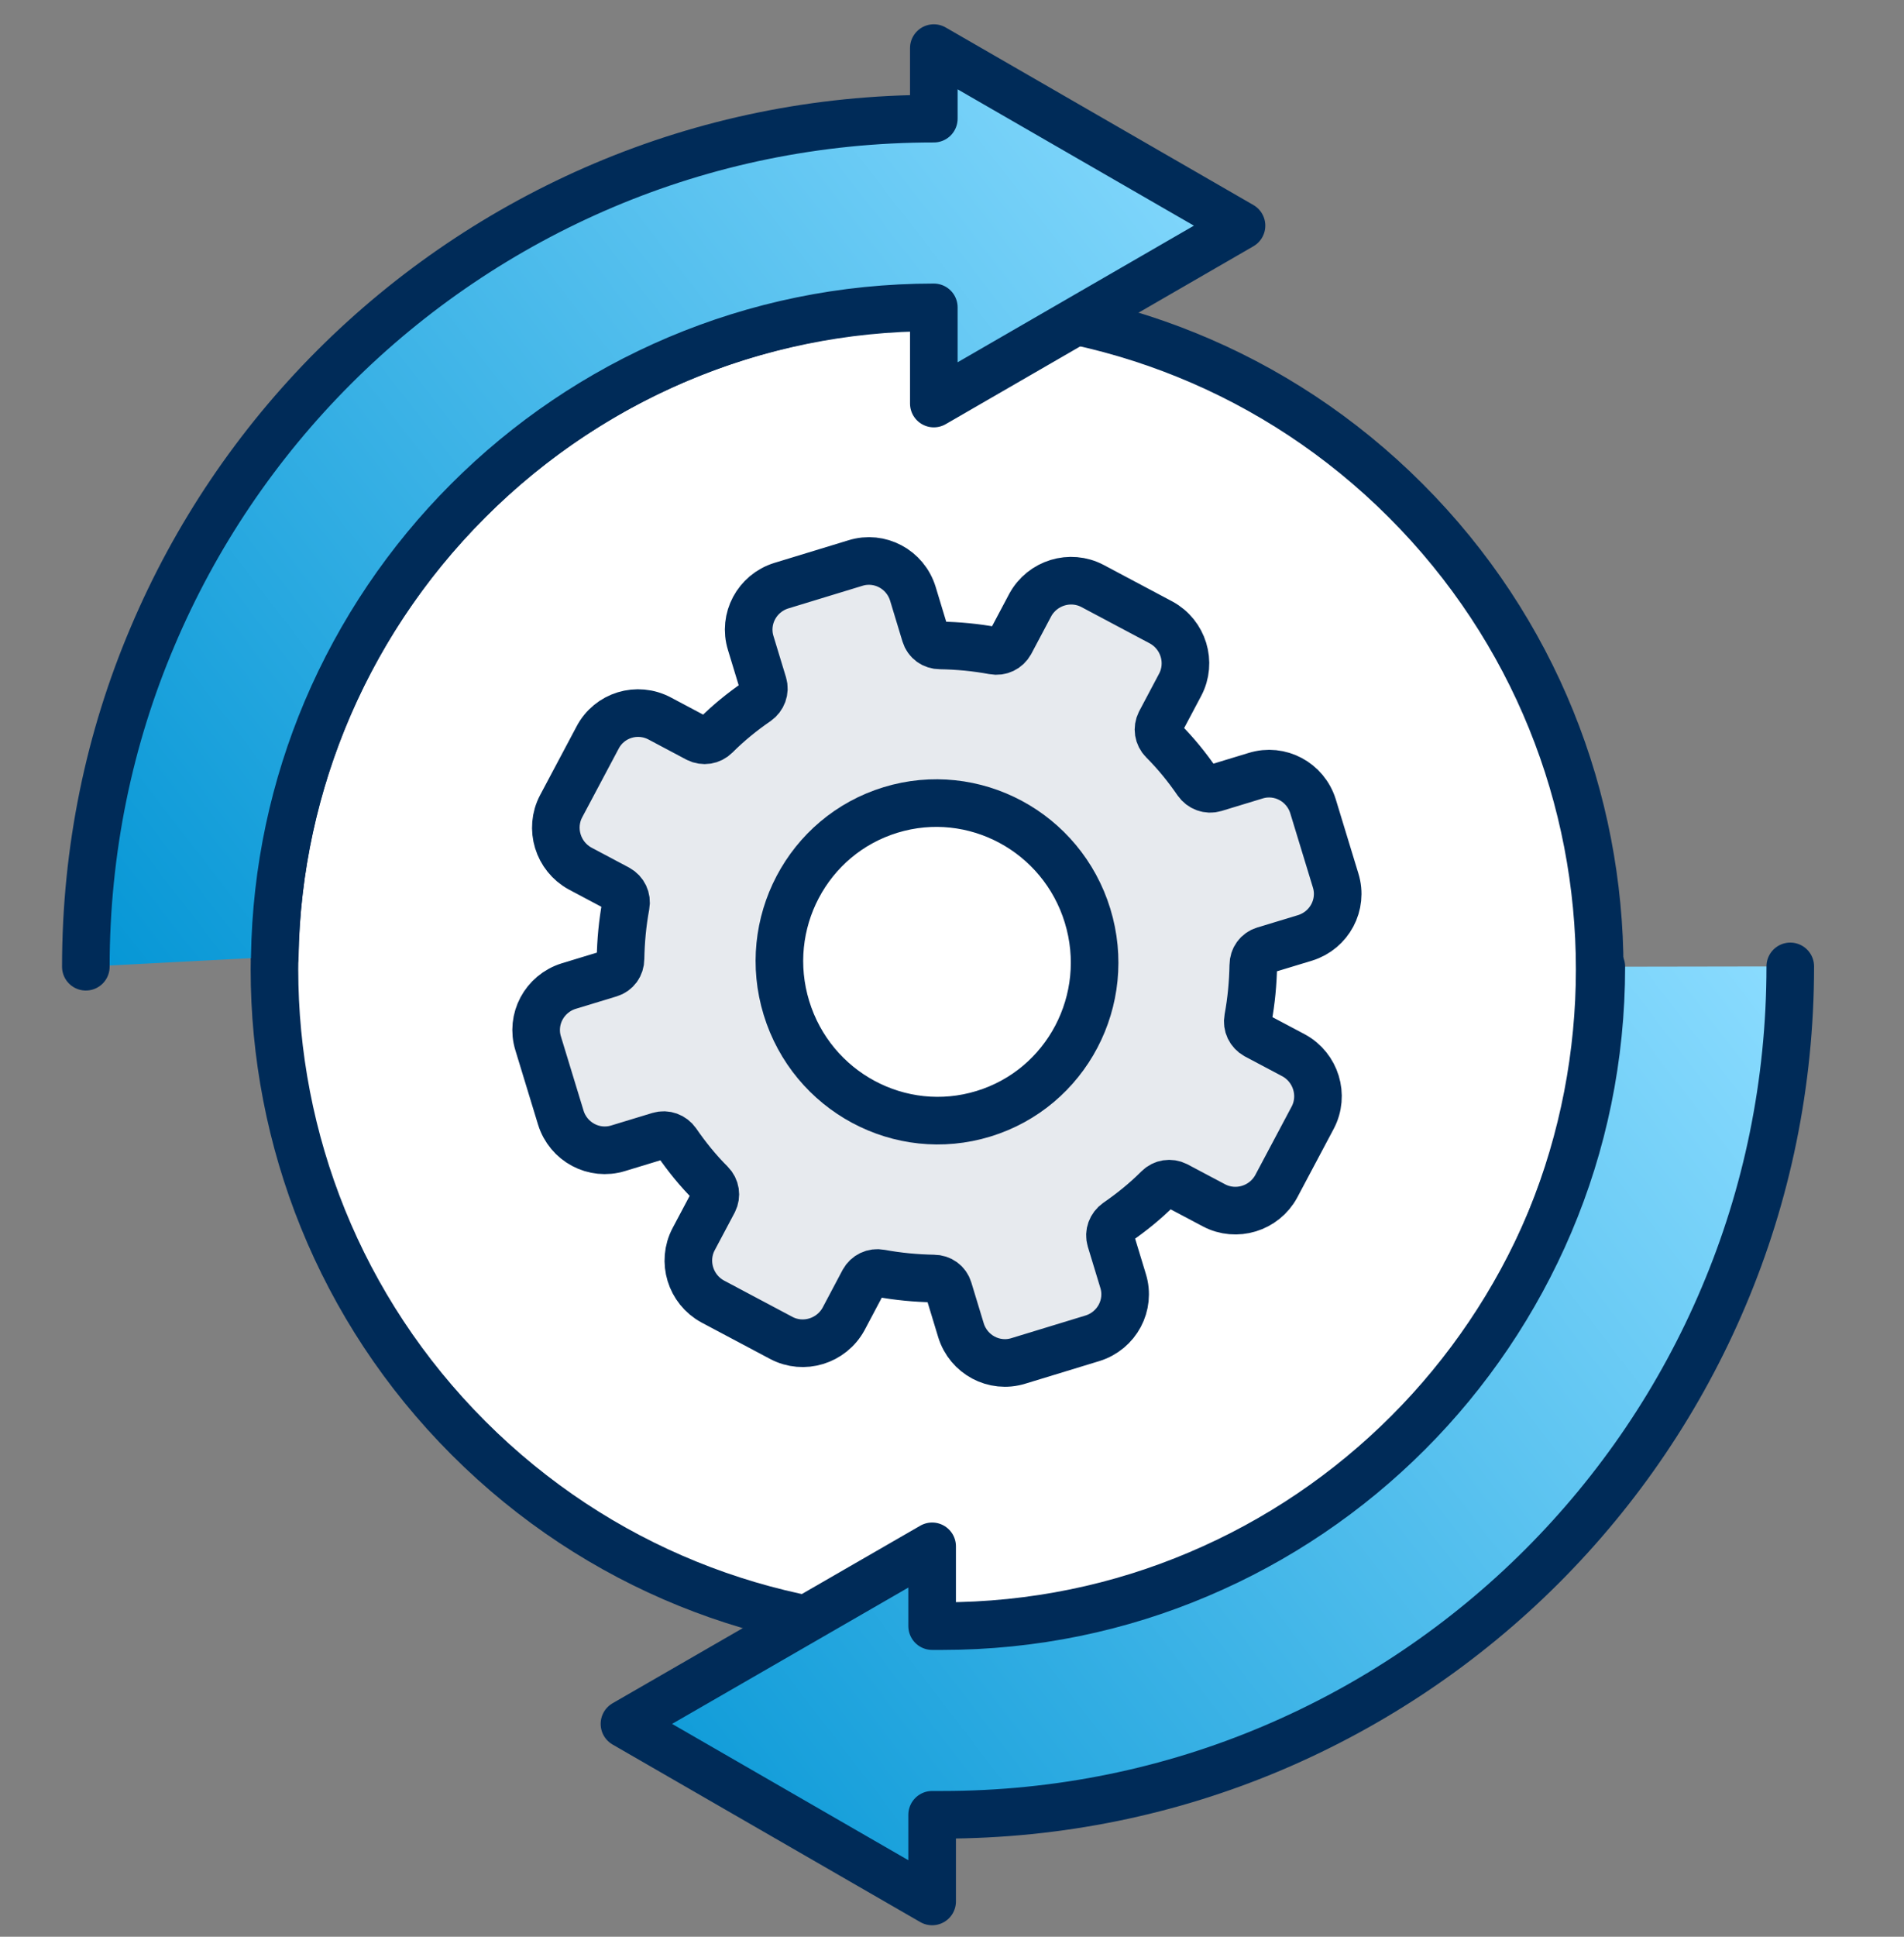
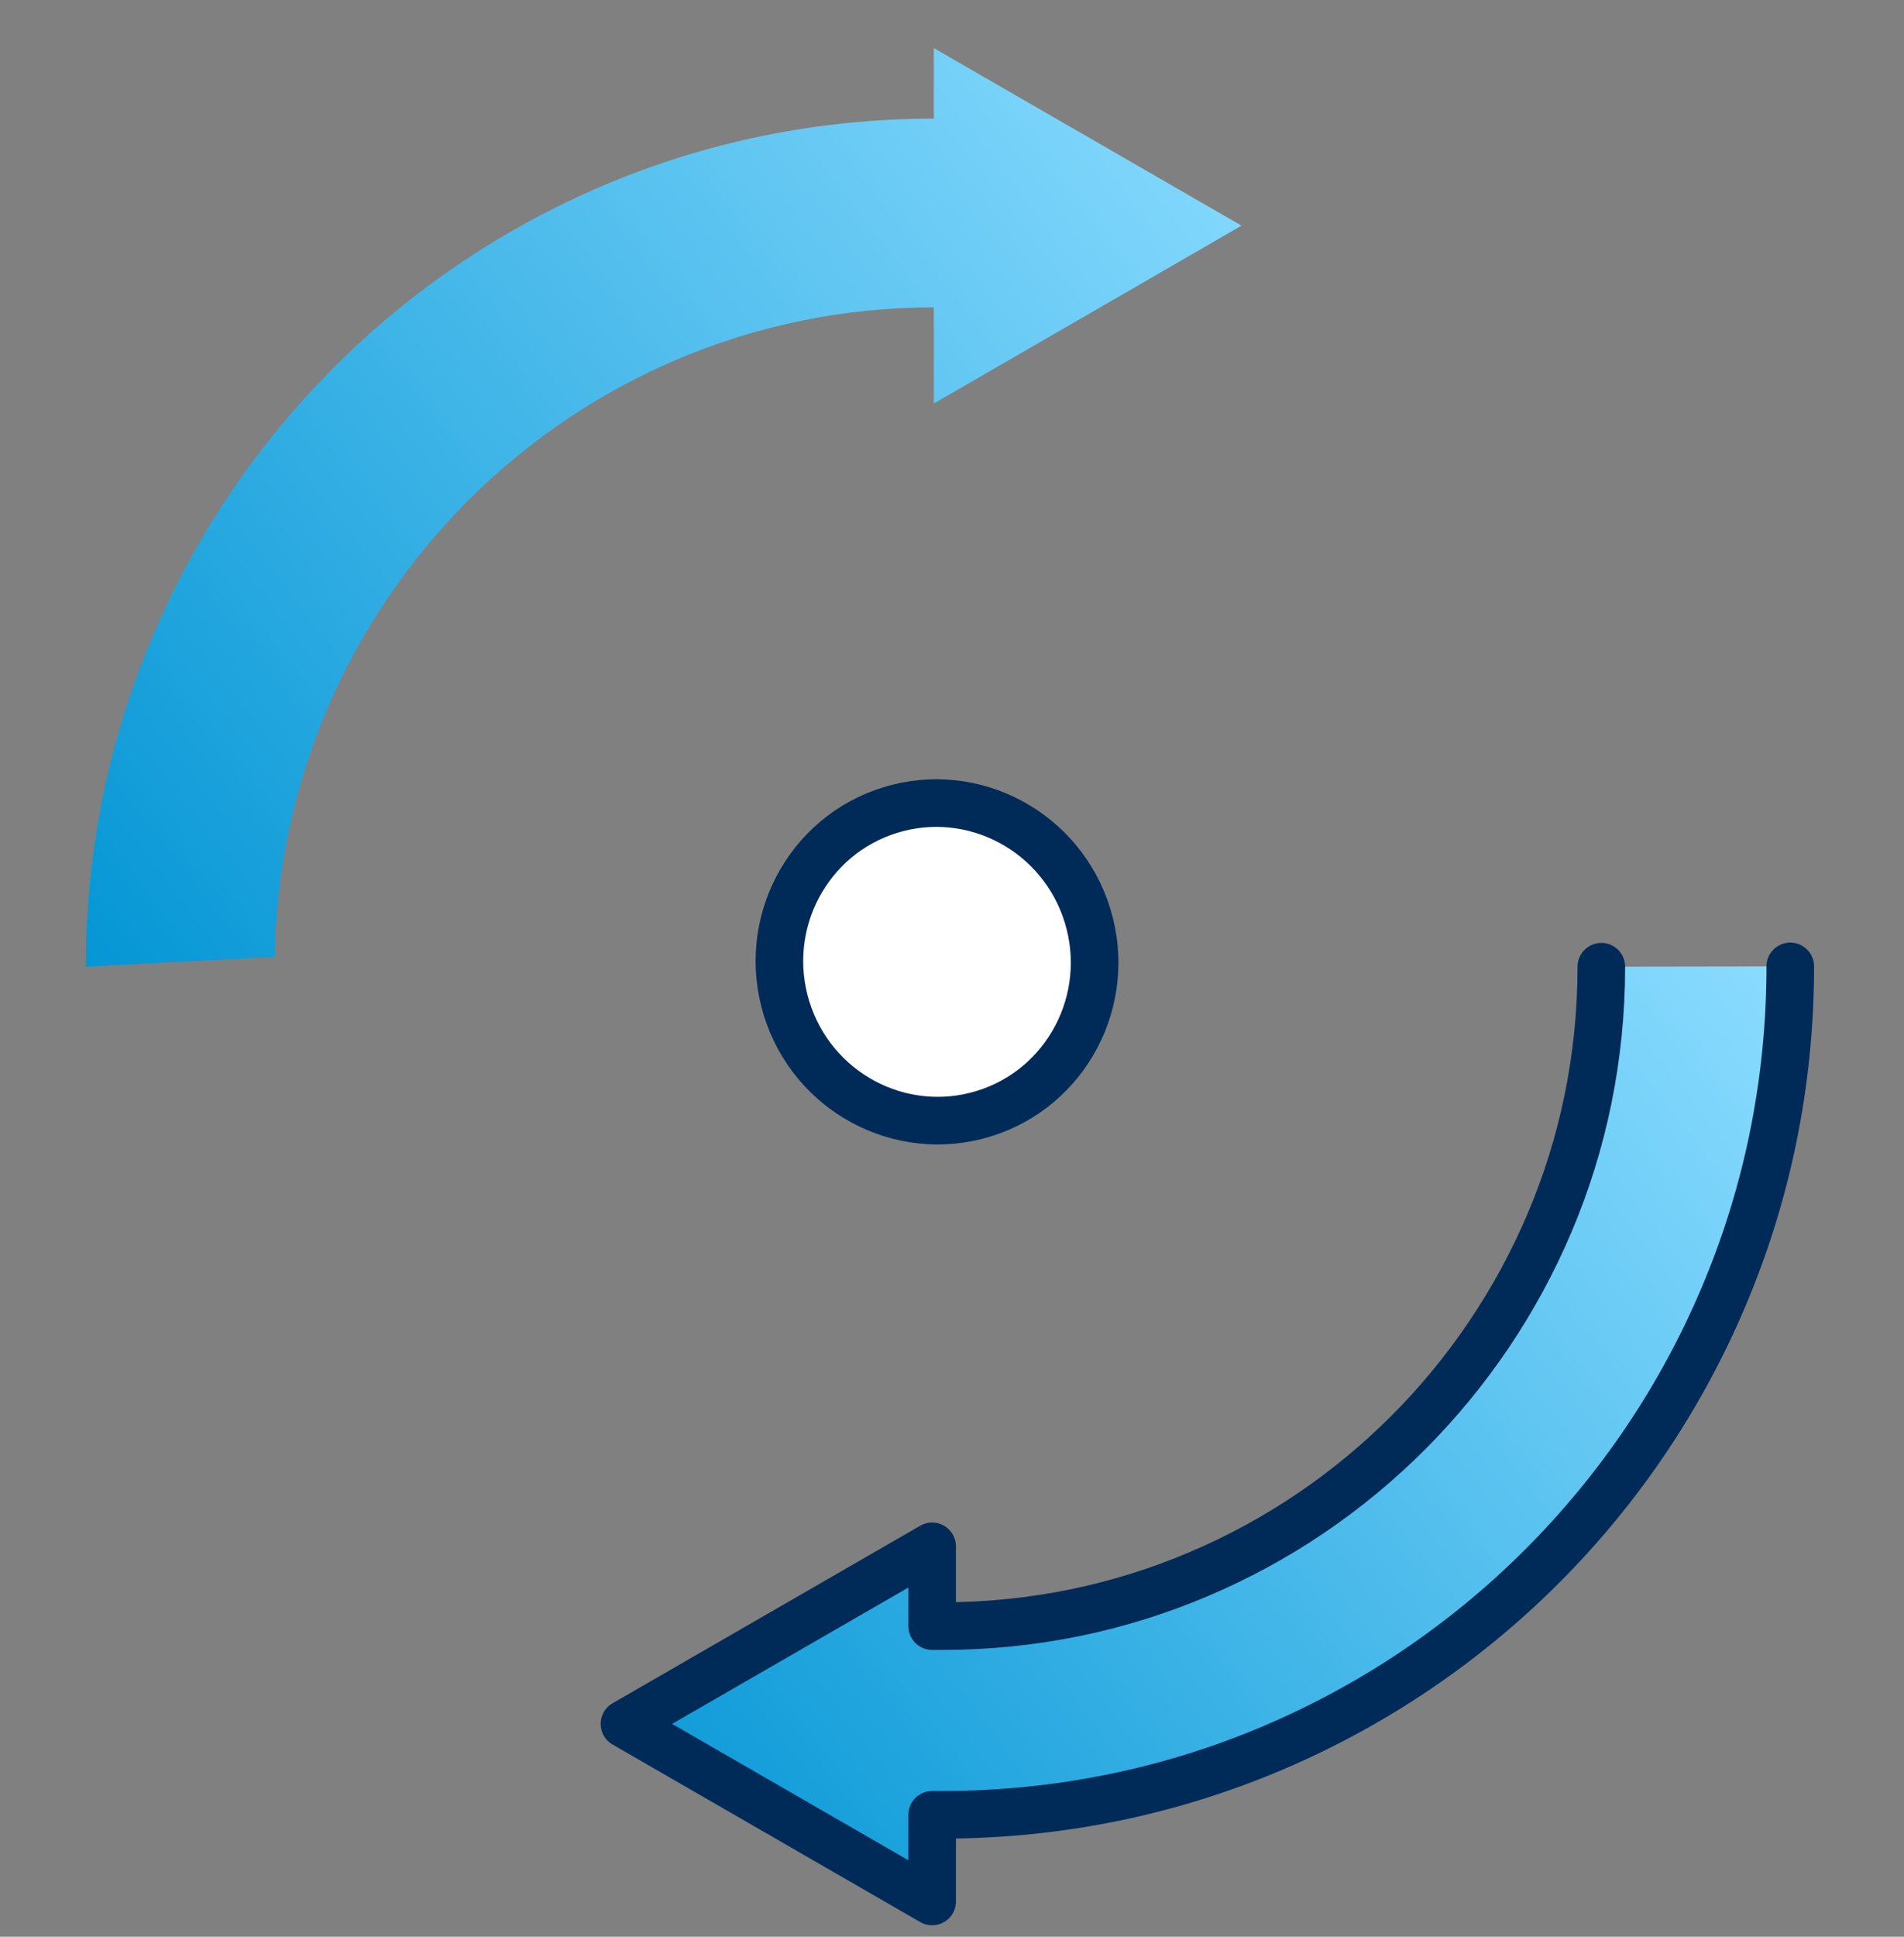
<svg xmlns="http://www.w3.org/2000/svg" width="60" height="61" viewBox="0 0 60 61" fill="none">
  <rect x="0" y="0" width="60" height="61" fill="#808080" stroke="none" />
-   <path d="M44.295 45.295C52.449 37.14 52.449 23.919 44.295 15.765C36.14 7.611 22.919 7.611 14.765 15.765C6.61 23.919 6.61 37.14 14.765 45.295C22.919 53.449 36.14 53.449 44.295 45.295Z" fill="white" stroke="#002B58" stroke-width="1.5" stroke-miterlimit="10" stroke-linecap="round" stroke-linejoin="round" />
  <path d="M50.462 30.448C50.462 33.312 49.883 36.041 48.828 38.522C47.774 41.002 46.254 43.246 44.373 45.127C42.492 47.008 40.259 48.528 37.768 49.582C35.287 50.637 32.558 51.216 29.694 51.216C29.56 51.216 29.519 51.216 29.374 51.216V48.704L19.678 54.296L29.374 59.888V57.159H29.694C33.385 57.159 36.899 56.415 40.093 55.061C43.288 53.707 46.172 51.753 48.591 49.334C51.01 46.915 52.963 44.042 54.317 40.837C55.672 37.643 56.416 34.128 56.416 30.438" fill="url(#paint0_linear_787_528)" />
  <path d="M50.462 30.448C50.462 33.312 49.883 36.041 48.828 38.522C47.774 41.002 46.254 43.246 44.373 45.127C42.492 47.008 40.259 48.528 37.768 49.582C35.287 50.637 32.558 51.216 29.694 51.216C29.56 51.216 29.519 51.216 29.374 51.216V48.704L19.678 54.296L29.374 59.888V57.159H29.694C33.385 57.159 36.899 56.415 40.093 55.061C43.288 53.707 46.172 51.753 48.591 49.334C51.01 46.915 52.963 44.042 54.317 40.837C55.672 37.643 56.416 34.128 56.416 30.438" stroke="#002B58" stroke-width="1.5" stroke-miterlimit="10" stroke-linecap="round" stroke-linejoin="round" />
  <path d="M8.659 30.138C8.701 27.389 9.279 24.773 10.293 22.375C11.347 19.894 12.867 17.651 14.748 15.77C16.629 13.888 18.862 12.369 21.353 11.314C23.845 10.26 26.563 9.681 29.427 9.681V12.71L39.123 7.107L29.427 1.515V3.437V3.737C25.736 3.737 22.221 4.482 19.027 5.836C15.833 7.19 12.949 9.144 10.53 11.562C8.111 13.981 6.158 16.855 4.804 20.059C3.449 23.243 2.705 26.758 2.705 30.448" fill="url(#paint1_linear_787_528)" />
-   <path d="M8.659 30.138C8.701 27.389 9.279 24.773 10.293 22.375C11.347 19.894 12.867 17.651 14.748 15.77C16.629 13.888 18.862 12.369 21.353 11.314C23.845 10.26 26.563 9.681 29.427 9.681V12.71L39.123 7.107L29.427 1.515V3.437V3.737C25.736 3.737 22.221 4.482 19.027 5.836C15.833 7.19 12.949 9.144 10.53 11.562C8.111 13.981 6.158 16.855 4.804 20.059C3.449 23.243 2.705 26.758 2.705 30.448" stroke="#002B58" stroke-width="1.5" stroke-miterlimit="10" stroke-linecap="round" stroke-linejoin="round" />
-   <path d="M18.831 23.233L17.683 25.393C17.311 26.096 17.58 26.975 18.283 27.357L19.472 27.988C19.658 28.091 19.761 28.298 19.72 28.515C19.616 29.073 19.565 29.632 19.554 30.2C19.554 30.417 19.42 30.603 19.213 30.665L17.921 31.058C17.156 31.296 16.722 32.102 16.96 32.867L17.673 35.203C17.911 35.968 18.717 36.402 19.482 36.165L20.774 35.772C20.981 35.71 21.198 35.792 21.322 35.968C21.642 36.433 21.994 36.868 22.397 37.271C22.552 37.426 22.583 37.653 22.49 37.839L21.859 39.028C21.487 39.731 21.756 40.61 22.459 40.992L24.619 42.139C25.322 42.512 26.201 42.243 26.584 41.54L27.214 40.351C27.317 40.165 27.524 40.062 27.741 40.103C28.299 40.206 28.858 40.258 29.426 40.269C29.643 40.269 29.829 40.403 29.891 40.61L30.284 41.902C30.522 42.667 31.328 43.101 32.093 42.863L34.429 42.15C35.194 41.912 35.629 41.106 35.391 40.341L34.998 39.049C34.936 38.842 35.019 38.625 35.194 38.501C35.66 38.18 36.094 37.829 36.497 37.426C36.652 37.271 36.879 37.24 37.065 37.333L38.254 37.963C38.957 38.335 39.836 38.067 40.218 37.364L41.366 35.203C41.738 34.5 41.469 33.622 40.766 33.239L39.577 32.609C39.391 32.505 39.288 32.299 39.329 32.081C39.432 31.523 39.484 30.965 39.495 30.396C39.495 30.18 39.629 29.993 39.836 29.931L41.128 29.539C41.893 29.301 42.327 28.494 42.089 27.73L41.376 25.393C41.138 24.628 40.332 24.194 39.567 24.432L38.275 24.825C38.068 24.887 37.851 24.804 37.727 24.628C37.407 24.163 37.055 23.729 36.652 23.326C36.497 23.171 36.466 22.944 36.559 22.757L37.189 21.569C37.562 20.866 37.293 19.987 36.59 19.605L34.429 18.457C33.726 18.085 32.848 18.354 32.465 19.057L31.835 20.245C31.731 20.432 31.525 20.535 31.308 20.494C30.749 20.39 30.191 20.338 29.623 20.328C29.405 20.328 29.22 20.194 29.157 19.987L28.765 18.695C28.527 17.93 27.721 17.496 26.956 17.734L24.619 18.447C23.855 18.685 23.42 19.491 23.658 20.256L24.051 21.548C24.113 21.755 24.03 21.972 23.855 22.096C23.389 22.416 22.955 22.768 22.552 23.171C22.397 23.326 22.17 23.357 21.983 23.264L20.795 22.633C20.081 22.251 19.203 22.52 18.831 23.233Z" fill="#E7EAEE" stroke="#002B58" stroke-width="1.5" stroke-miterlimit="10" stroke-linecap="round" stroke-linejoin="round" />
  <path d="M30.993 35.079C33.613 34.277 35.081 31.485 34.272 28.842C33.463 26.2 30.683 24.709 28.063 25.511C25.442 26.314 23.974 29.106 24.783 31.748C25.592 34.39 28.372 35.882 30.993 35.079Z" fill="white" stroke="#002B58" stroke-width="1.5" stroke-miterlimit="10" stroke-linecap="round" stroke-linejoin="round" />
  <defs>
    <linearGradient id="paint0_linear_787_528" x1="19.678" y1="59.888" x2="57.039" y2="31.252" gradientUnits="userSpaceOnUse">
      <stop stop-color="#0596D5" />
      <stop offset="1" stop-color="#8BDCFF" />
    </linearGradient>
    <linearGradient id="paint1_linear_787_528" x1="2.705" y1="30.448" x2="39.495" y2="1.996" gradientUnits="userSpaceOnUse">
      <stop stop-color="#0596D5" />
      <stop offset="1" stop-color="#8BDCFF" />
    </linearGradient>
  </defs>
</svg>